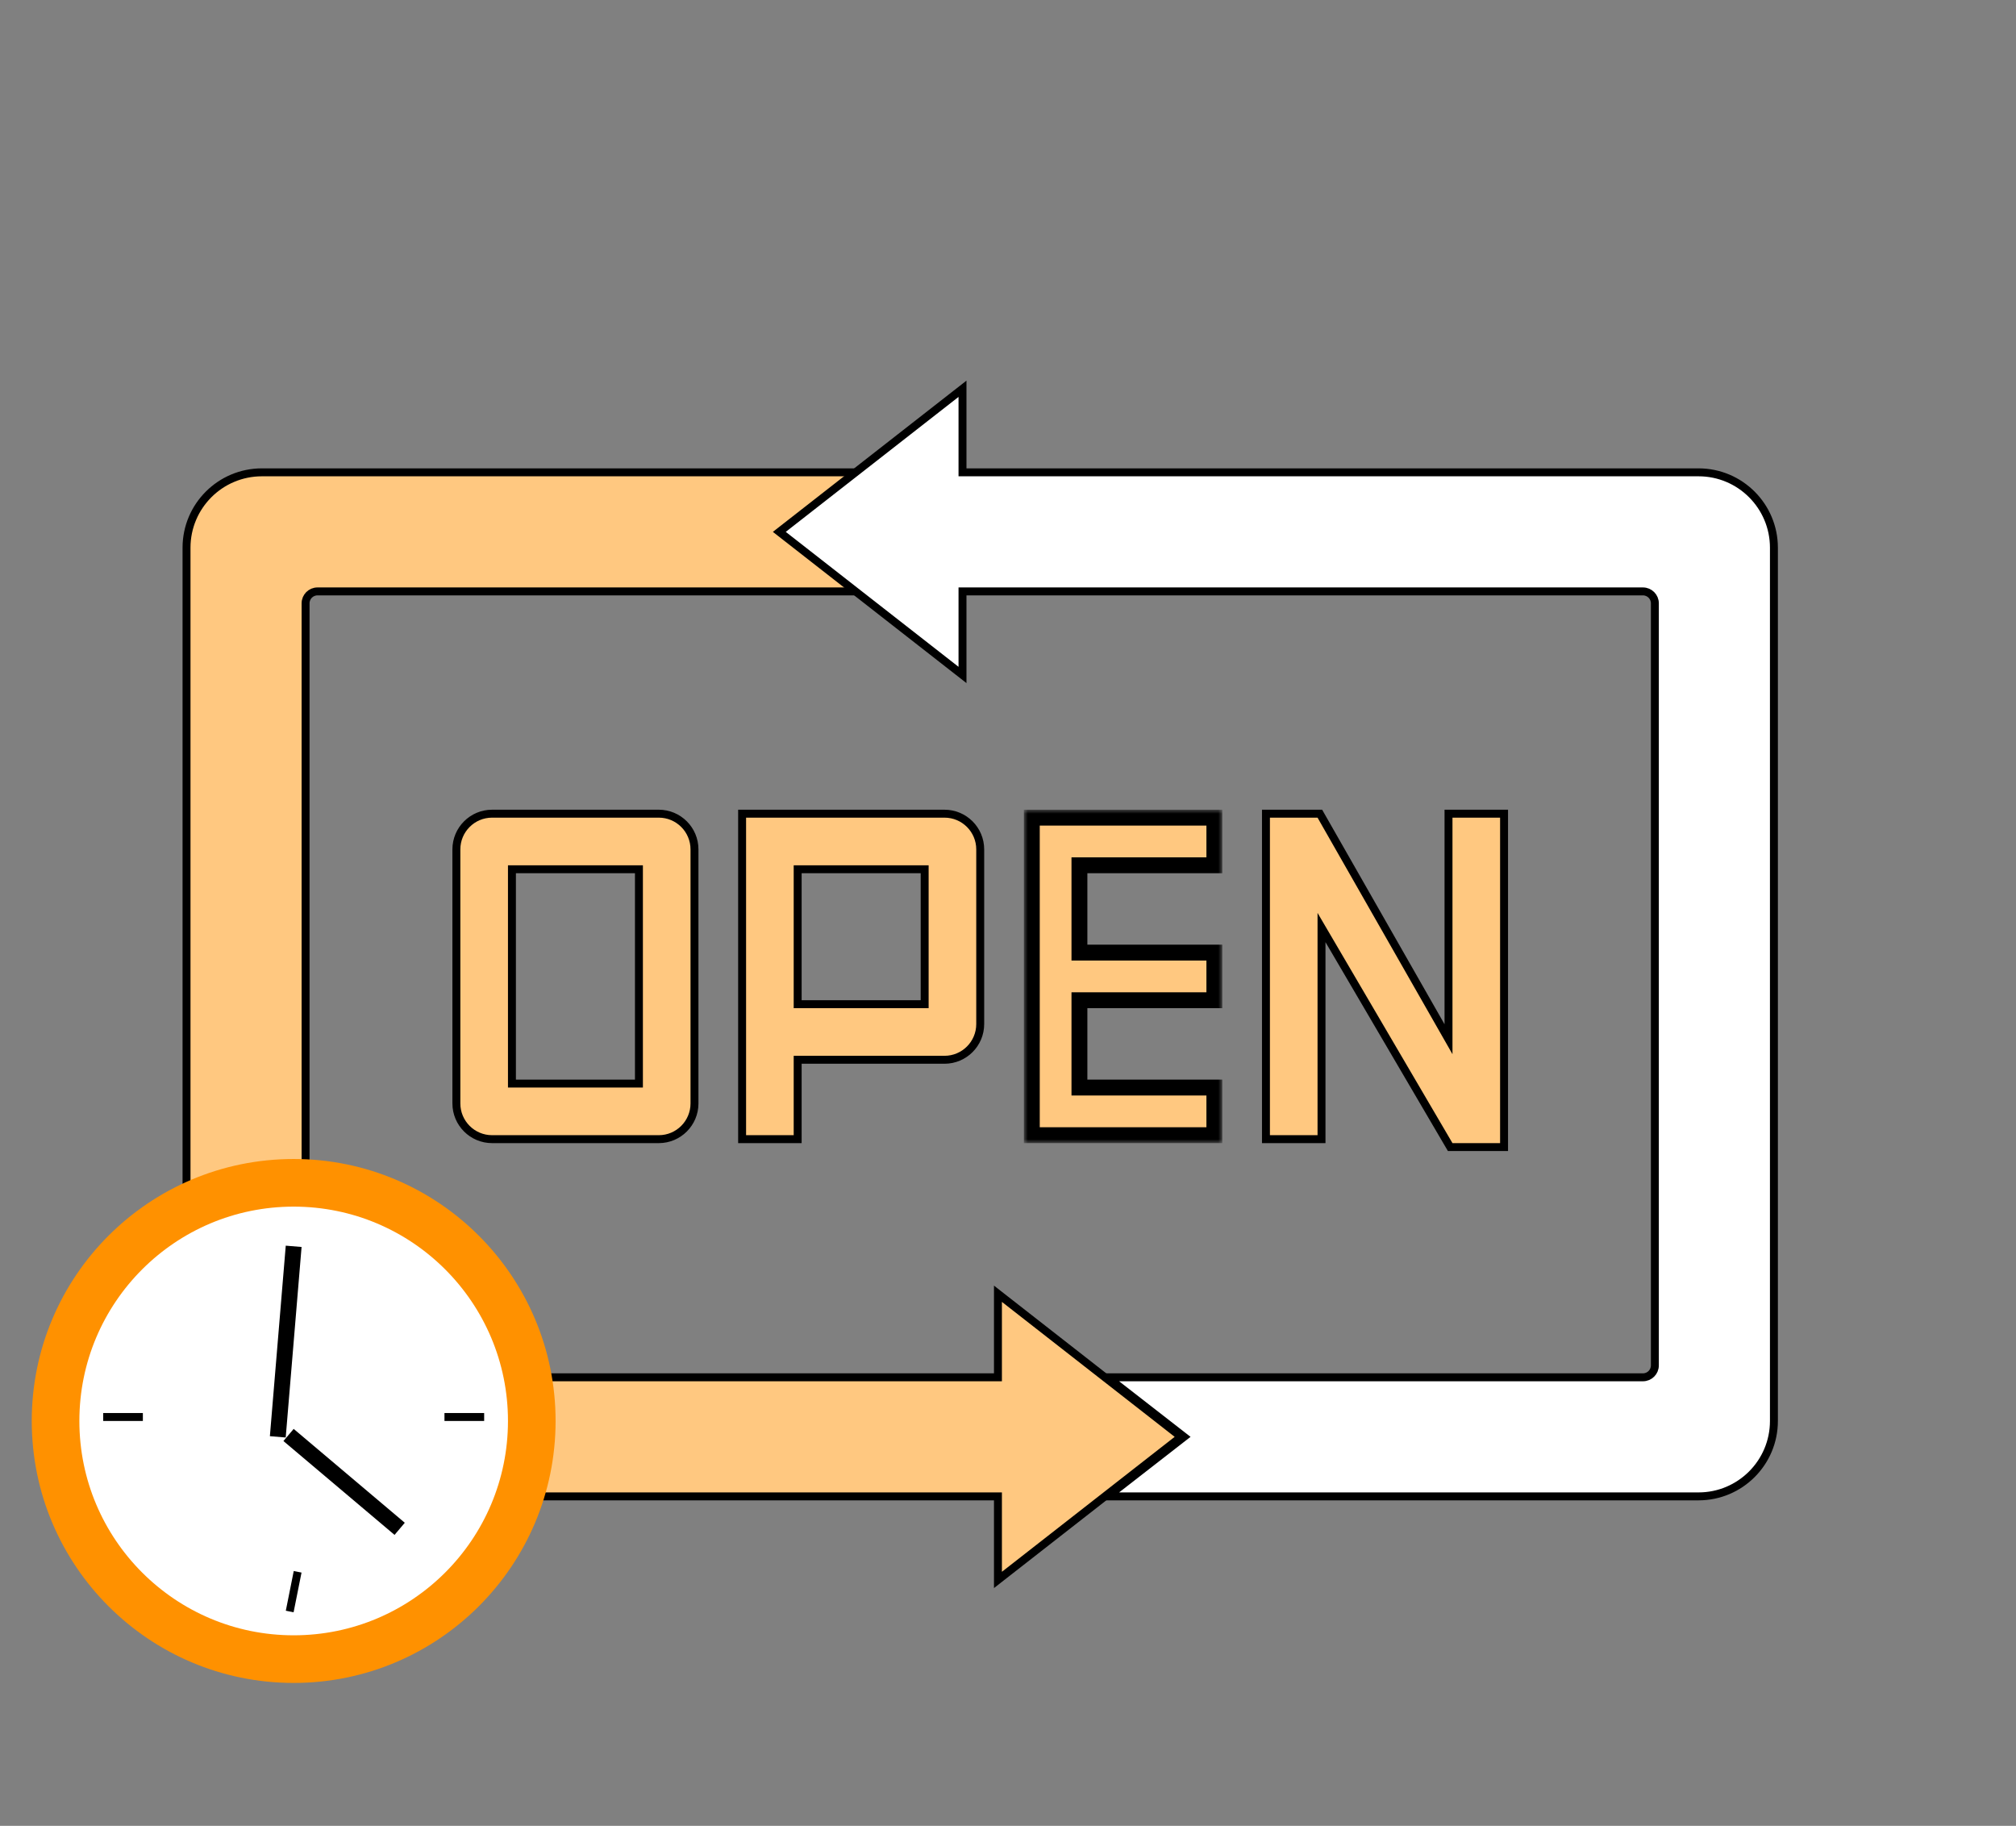
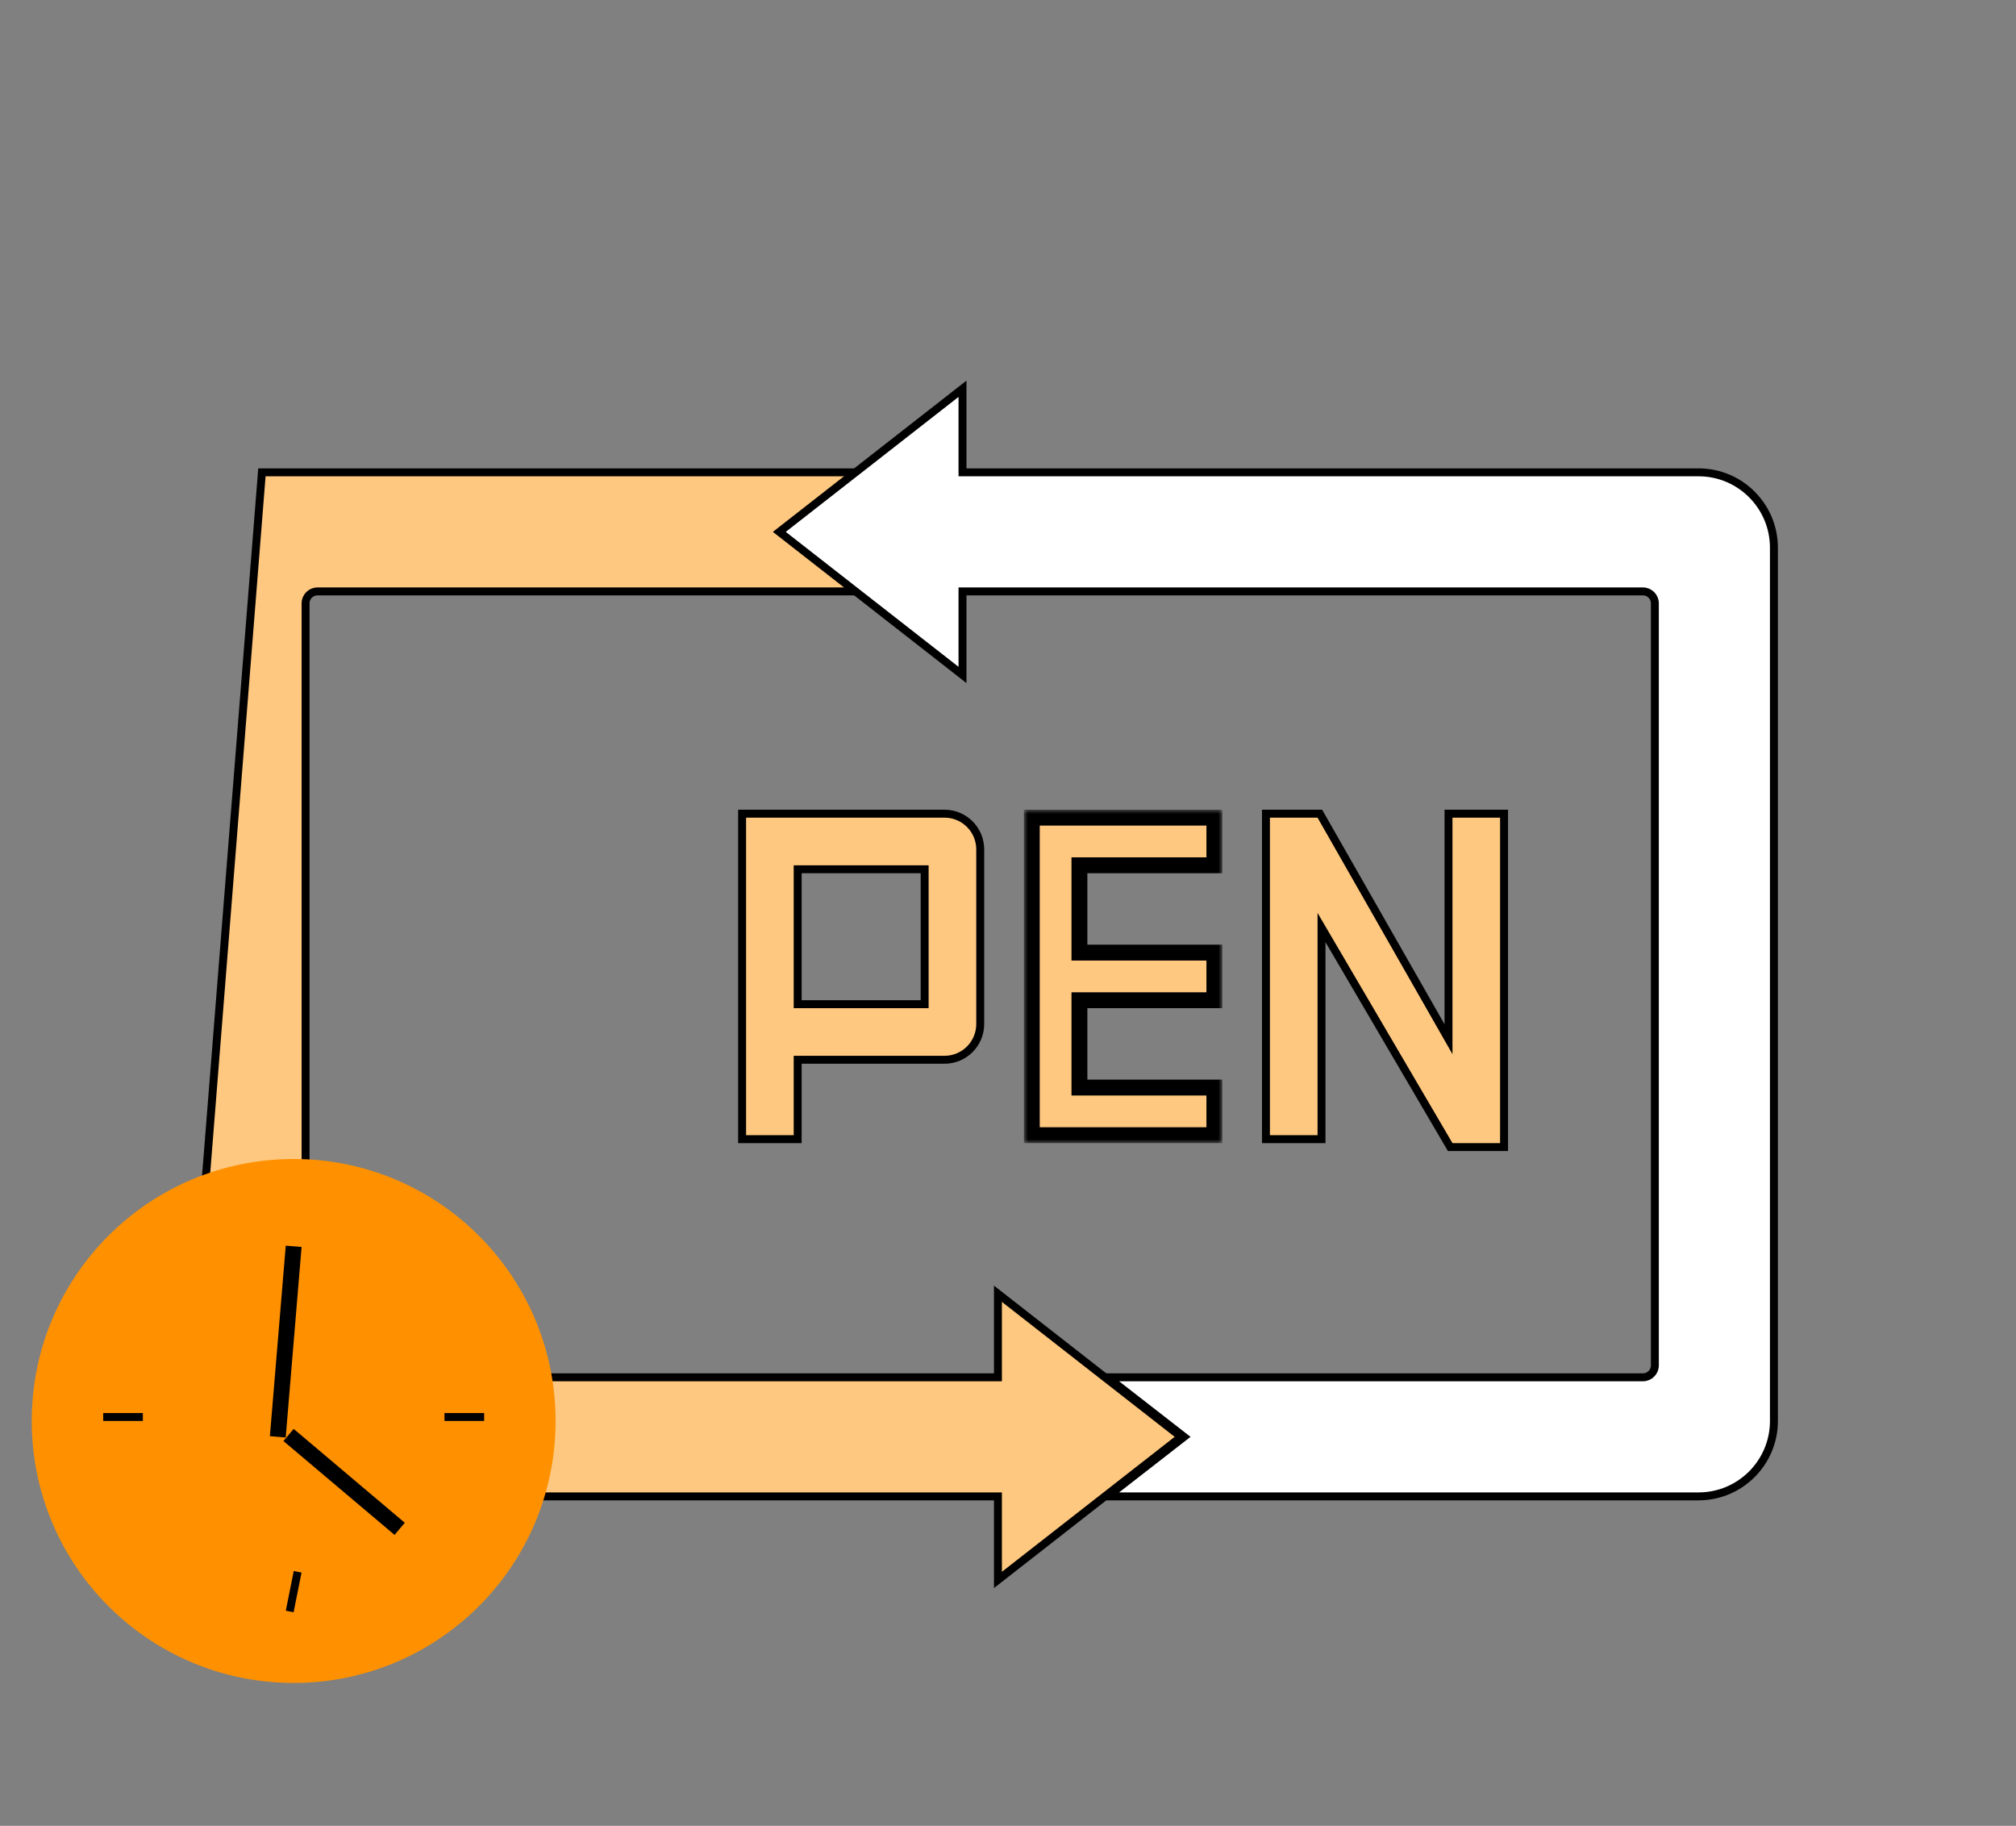
<svg xmlns="http://www.w3.org/2000/svg" width="254" height="230" viewBox="0 0 254 230" fill="none">
  <rect x="0" y="0" width="254" height="230" fill="#808080" stroke="none" />
-   <path d="M125.733 198V199.025L126.54 198.394L148.308 181.394L148.812 181L148.308 180.606L126.54 163.606L125.733 162.975V164L125.733 173.5L40 173.5C39.172 173.5 38.5 172.828 38.5 172V76C38.5 75.172 39.172 74.5 40 74.5L115 74.5H115.5V74L115.5 60V59.5H115L33 59.5C27.753 59.5 23.5 63.753 23.5 69L23.5 179C23.5 184.247 27.753 188.5 33 188.5L125.733 188.5L125.733 198Z" fill="#FFC880" stroke="black" />
+   <path d="M125.733 198V199.025L126.54 198.394L148.308 181.394L148.812 181L148.308 180.606L126.54 163.606L125.733 162.975V164L125.733 173.5L40 173.5C39.172 173.5 38.5 172.828 38.5 172V76C38.5 75.172 39.172 74.5 40 74.5L115 74.5H115.5V74L115.5 60V59.5H115L33 59.5L23.5 179C23.5 184.247 27.753 188.5 33 188.5L125.733 188.5L125.733 198Z" fill="#FFC880" stroke="black" />
  <path d="M121.267 50V48.975L120.46 49.606L98.692 66.606L98.188 67L98.692 67.394L120.46 84.394L121.267 85.025V84L121.267 74.5L207 74.5C207.828 74.5 208.5 75.172 208.5 76V172C208.5 172.828 207.828 173.5 207 173.5L141 173.5H139.543L140.693 174.395L149.186 181L140.693 187.605L139.543 188.5H141L214 188.5C219.247 188.5 223.5 184.247 223.5 179L223.5 69C223.5 63.753 219.247 59.5 214 59.5L121.267 59.5L121.267 50Z" fill="white" stroke="black" />
  <circle cx="37" cy="179" r="33" fill="#FF9100" />
-   <circle cx="37" cy="179" r="27" fill="white" />
-   <path d="M62 102.5C59.515 102.5 57.5 104.515 57.5 107V139C57.5 141.485 59.515 143.5 62 143.5H83C85.485 143.5 87.5 141.485 87.5 139V107C87.5 104.515 85.485 102.5 83 102.5H62ZM64.5 136.5V109.5H80.5V136.5H64.5Z" fill="#FFC880" stroke="black" />
  <path d="M94 102.5H93.5V103V143V143.5H94H100H100.5V143V133.5H119C121.485 133.5 123.5 131.485 123.5 129V107C123.5 104.515 121.485 102.5 119 102.5H94ZM100.5 126.5V109.5H116.5V126.5H100.5Z" fill="#FFC880" stroke="black" />
  <path d="M160 102.5H159.5V103V143V143.5H160H166H166.5V143V116.842L182.569 144.253L182.714 144.5H183H189H189.5V144V103V102.5H189H183H182.5V103V130.912L166.434 102.752L166.29 102.5H166H160Z" fill="#FFC880" stroke="black" />
  <mask id="path-8-outside-1_428_882" maskUnits="userSpaceOnUse" x="129" y="102" width="25" height="42" fill="black">
    <rect fill="white" x="129" y="102" width="25" height="42" />
    <path fill-rule="evenodd" clip-rule="evenodd" d="M135 103H130V143H135H136H153V137H136V126H153V120H136V109H153V103H136H135Z" />
  </mask>
  <path fill-rule="evenodd" clip-rule="evenodd" d="M135 103H130V143H135H136H153V137H136V126H153V120H136V109H153V103H136H135Z" fill="#FFC880" />
  <path d="M130 103V102H129V103H130ZM130 143H129V144H130V143ZM153 143V144H154V143H153ZM153 137H154V136H153V137ZM136 137H135V138H136V137ZM136 126V125H135V126H136ZM153 126V127H154V126H153ZM153 120H154V119H153V120ZM136 120H135V121H136V120ZM136 109V108H135V109H136ZM153 109V110H154V109H153ZM153 103H154V102H153V103ZM130 104H135V102H130V104ZM131 143V103H129V143H131ZM135 142H130V144H135V142ZM136 142H135V144H136V142ZM153 142H136V144H153V142ZM152 137V143H154V137H152ZM136 138H153V136H136V138ZM135 126V137H137V126H135ZM153 125H136V127H153V125ZM152 120V126H154V120H152ZM136 121H153V119H136V121ZM135 109V120H137V109H135ZM153 108H136V110H153V108ZM152 103V109H154V103H152ZM136 104H153V102H136V104ZM135 104H136V102H135V104Z" fill="black" mask="url(#path-8-outside-1_428_882)" />
  <line x1="37" y1="157" x2="35" y2="181" stroke="black" stroke-width="2" />
  <line x1="50.355" y1="192.588" x2="36.355" y2="180.764" stroke="black" stroke-width="2" />
  <line x1="13" y1="178.5" x2="18" y2="178.5" stroke="black" />
  <line x1="56" y1="178.5" x2="61" y2="178.5" stroke="black" />
  <line x1="37.5" y1="198" x2="36.5" y2="203" stroke="black" />
</svg>